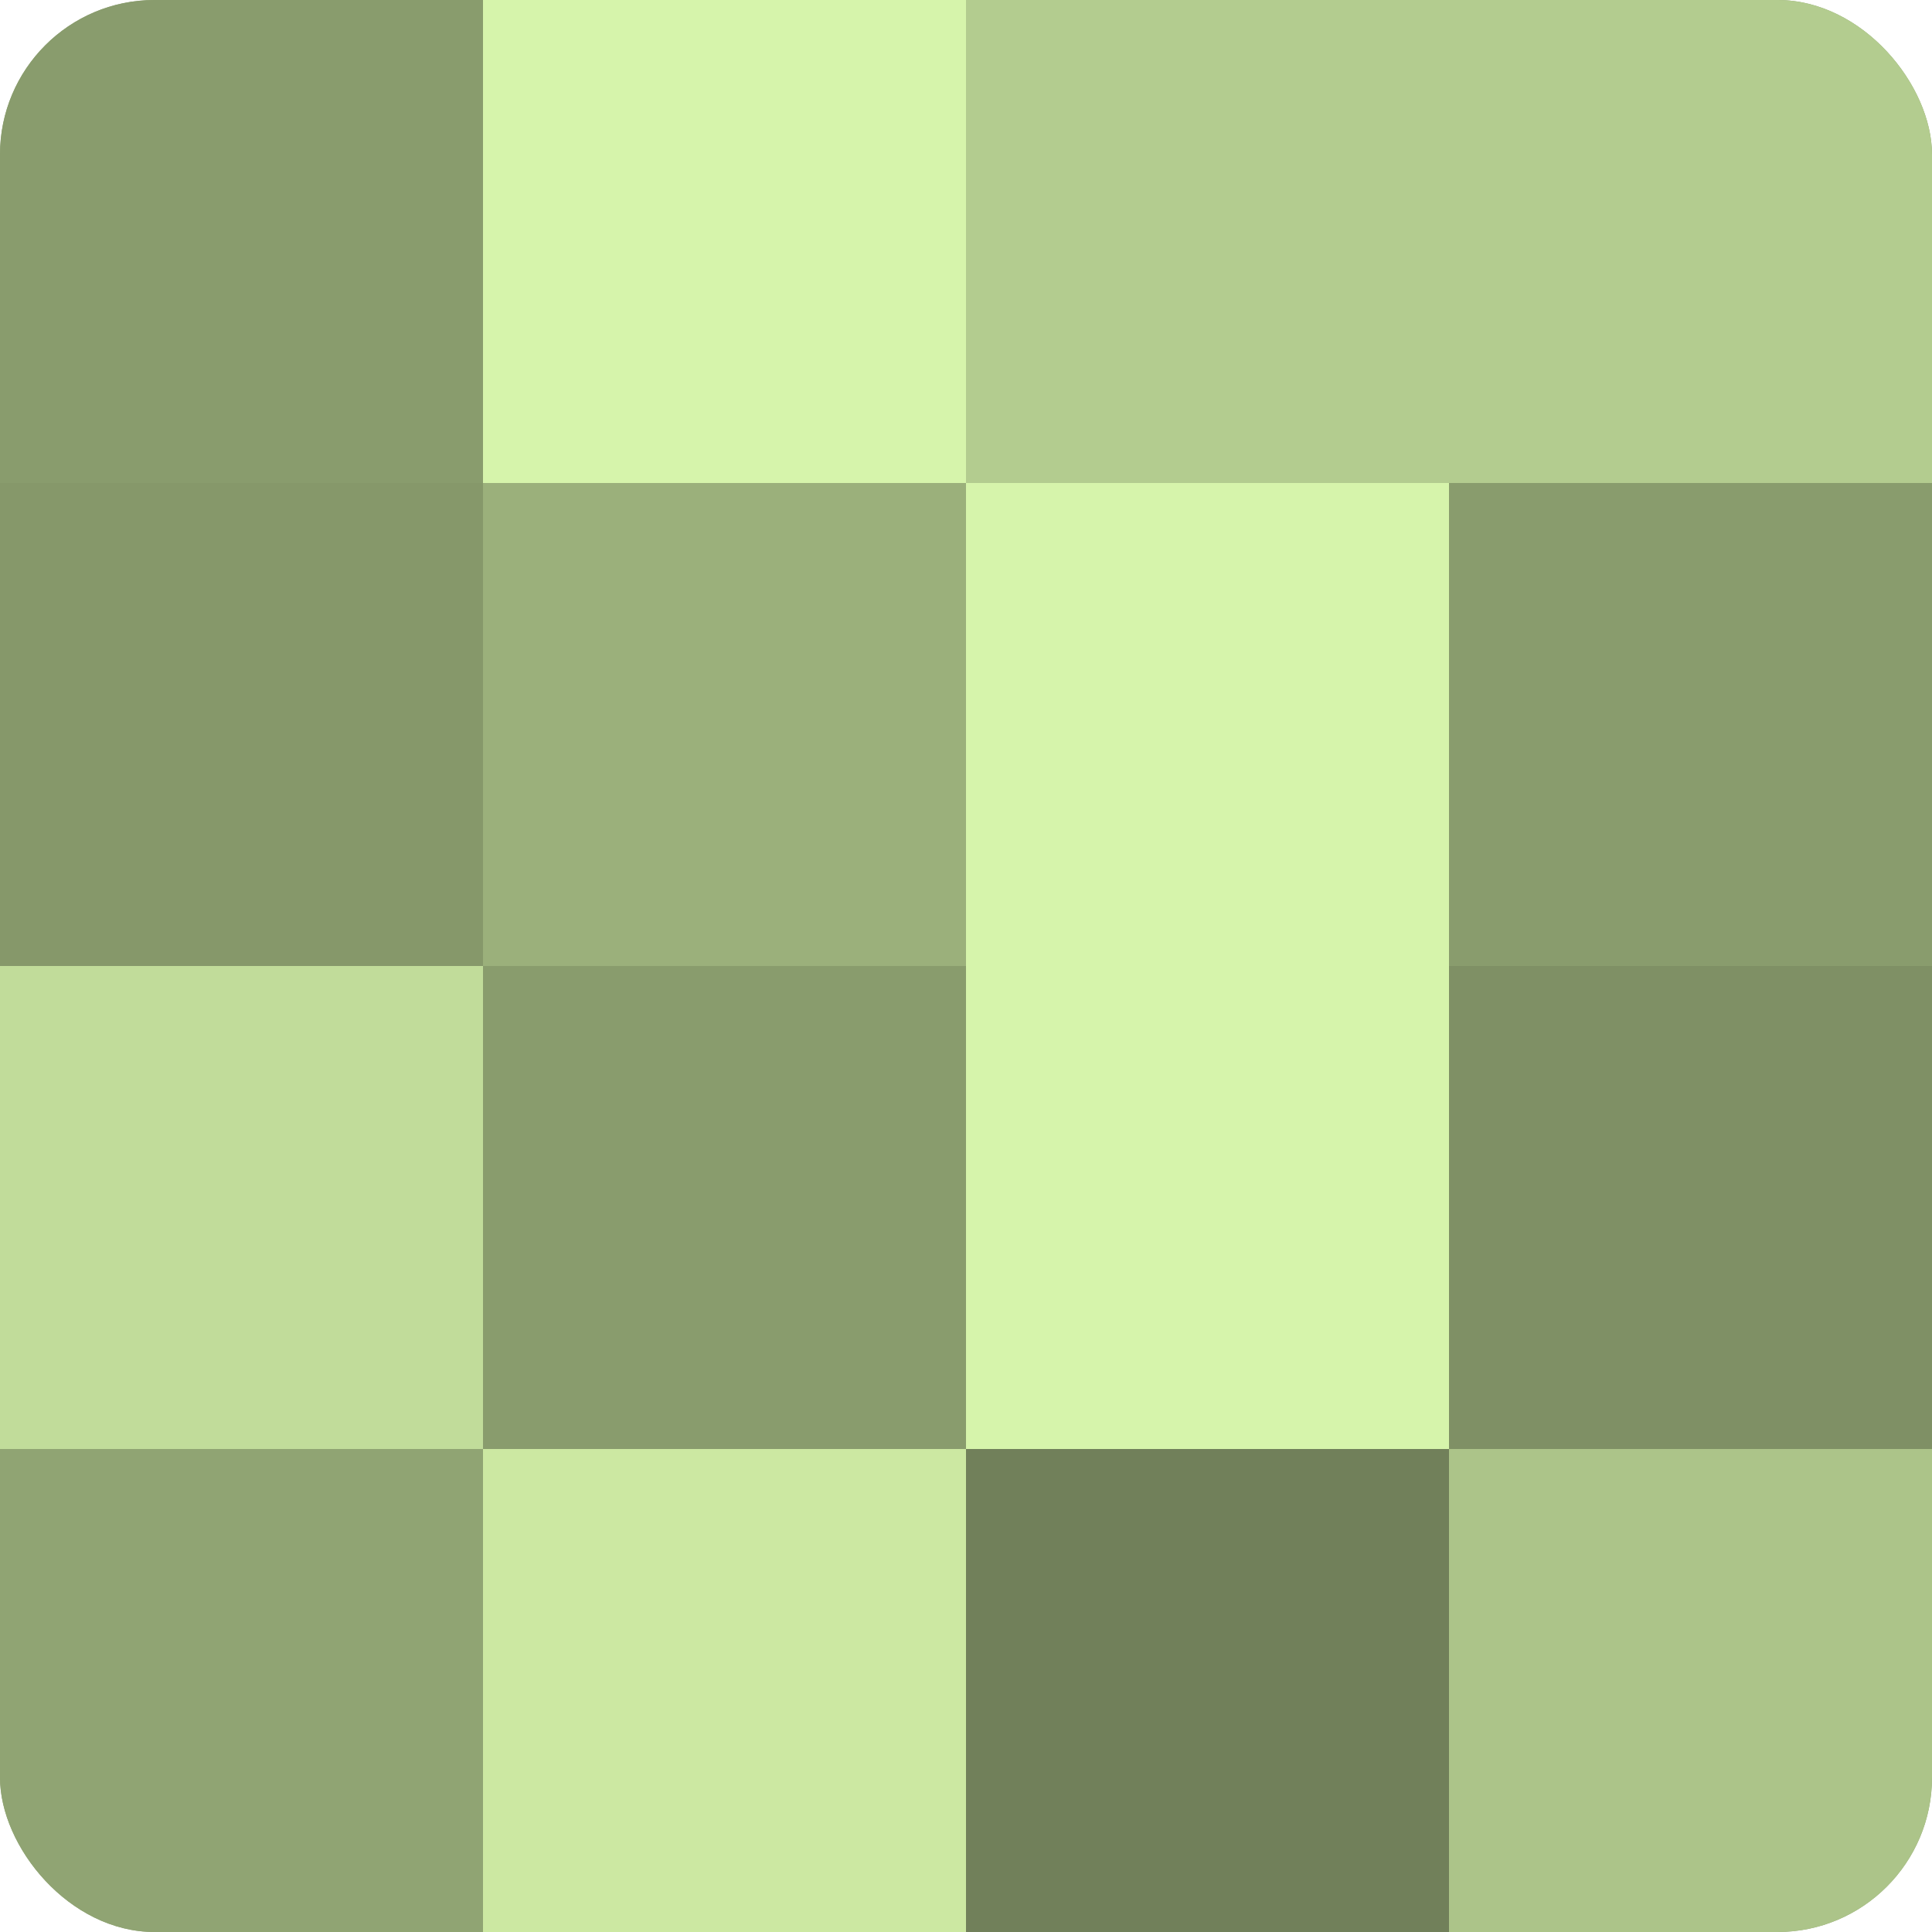
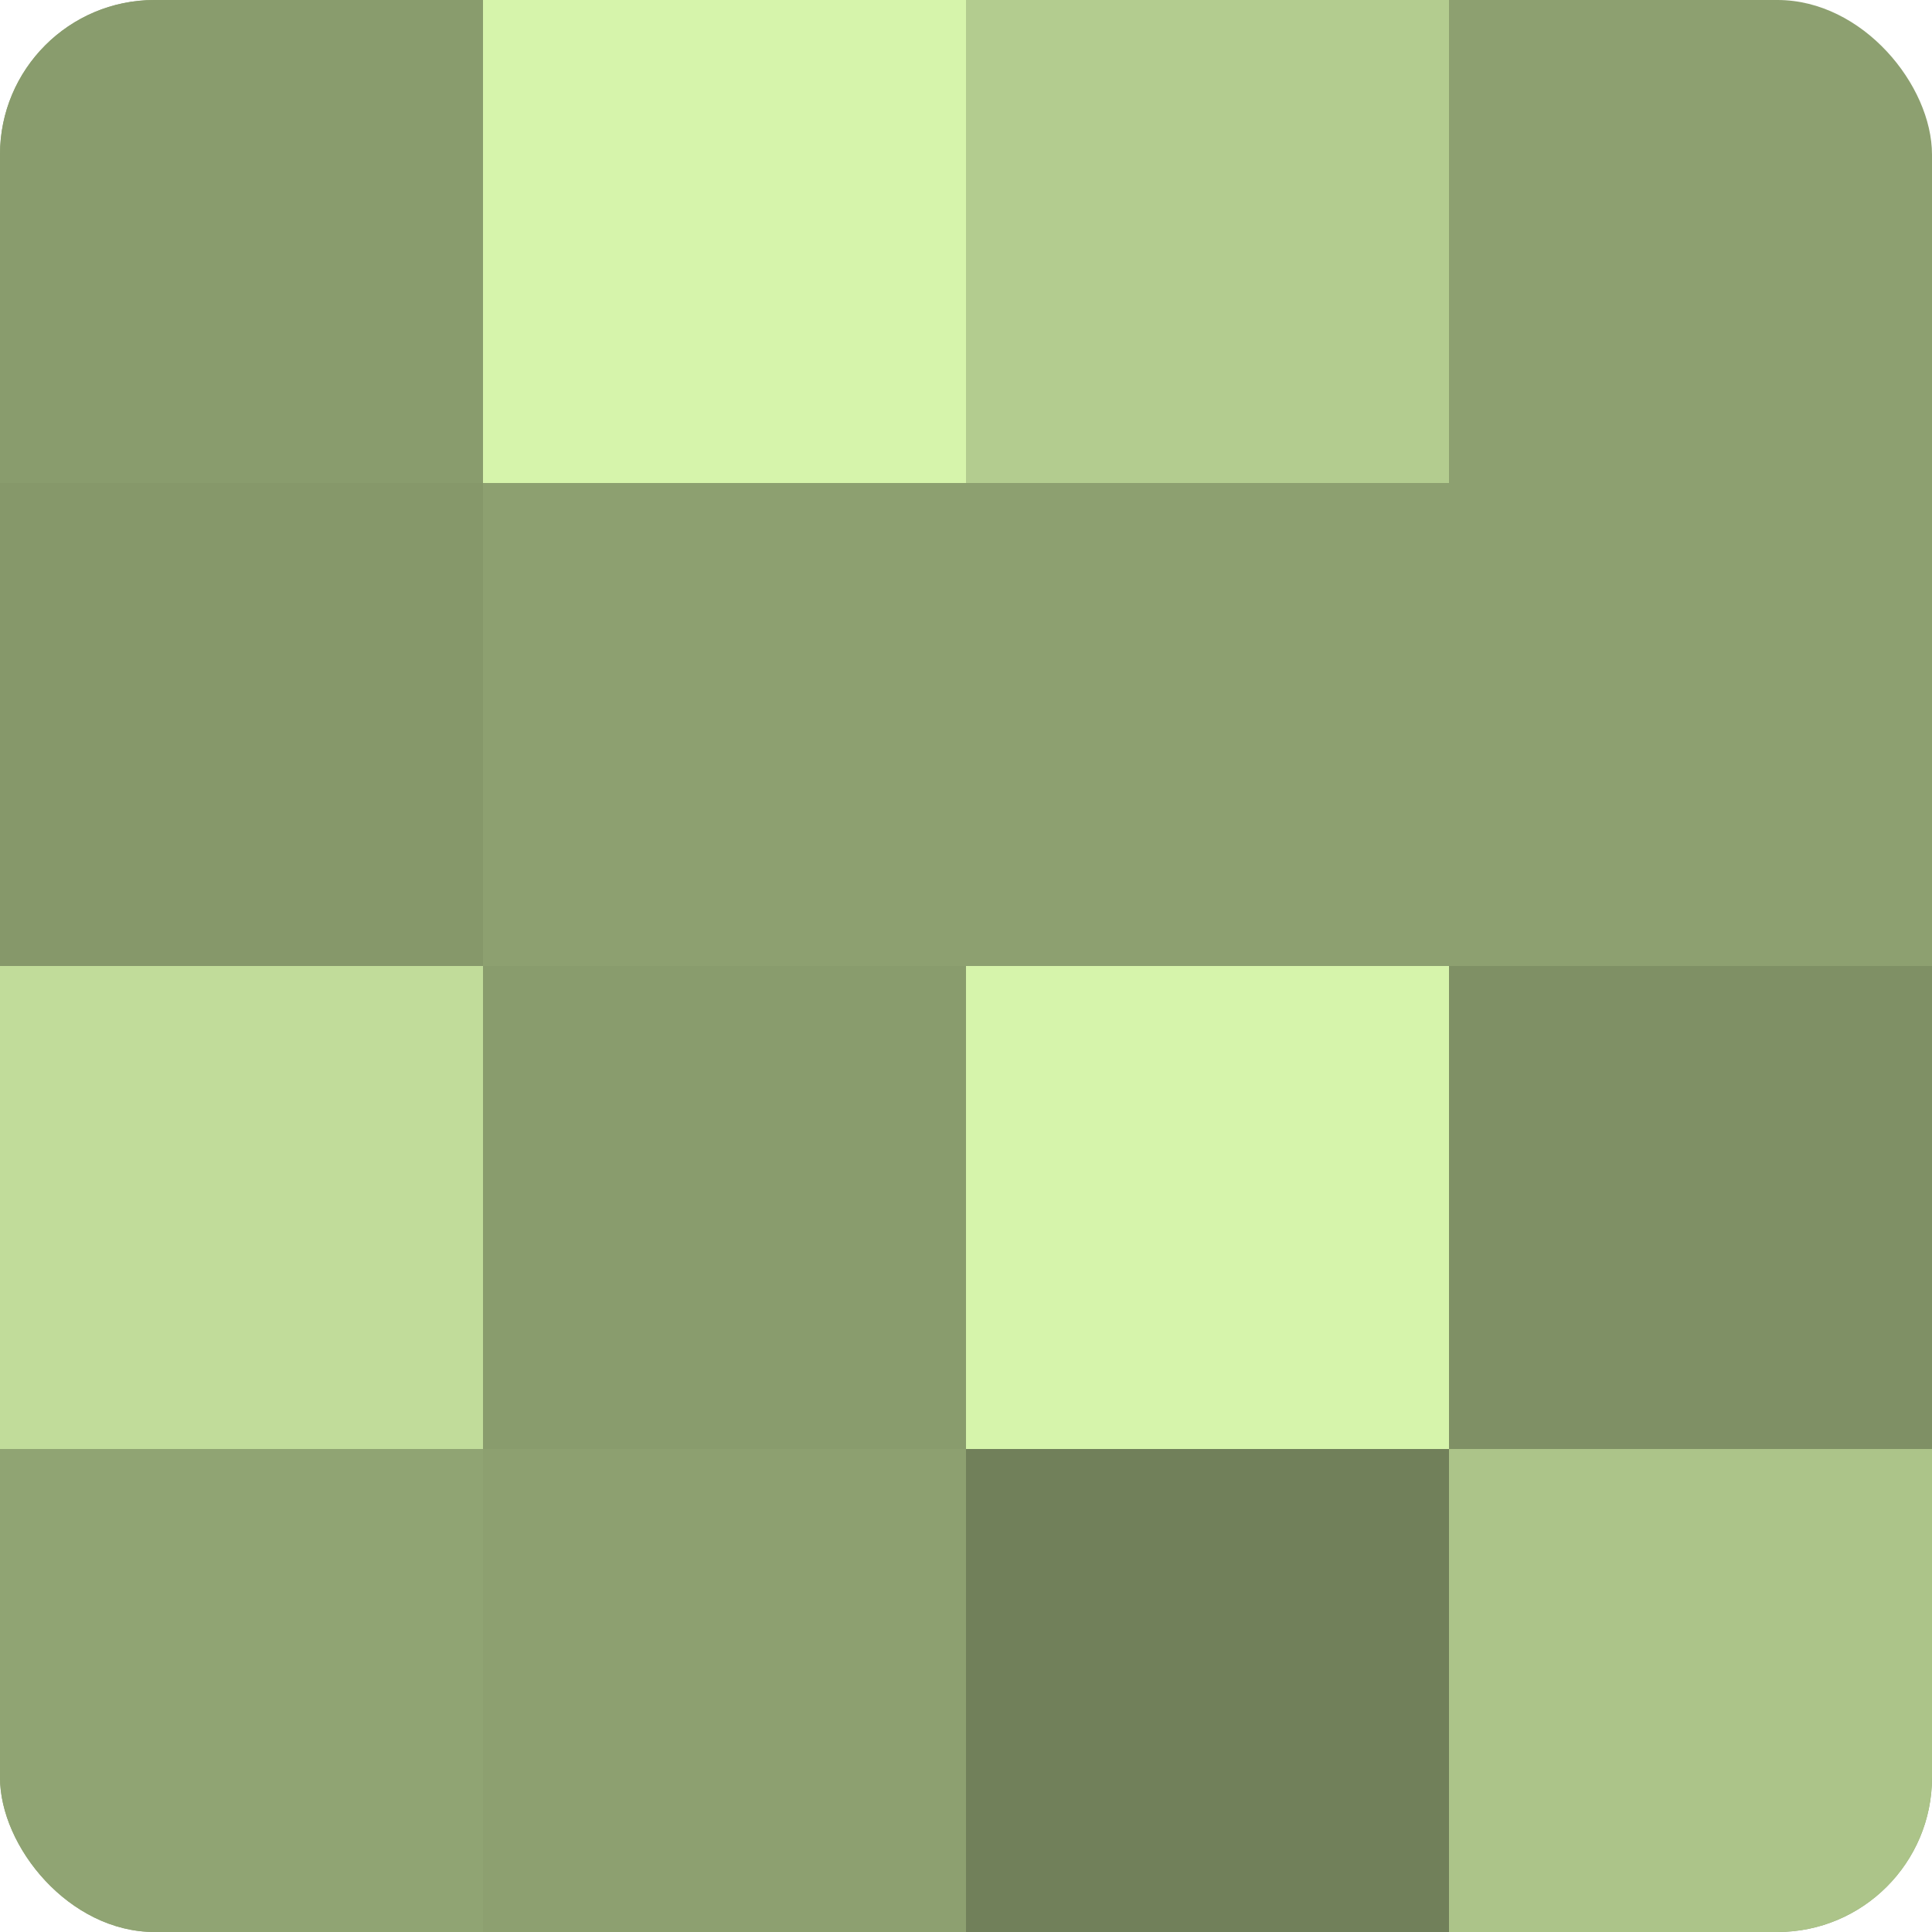
<svg xmlns="http://www.w3.org/2000/svg" width="60" height="60" viewBox="0 0 100 100" preserveAspectRatio="xMidYMid meet">
  <defs>
    <clipPath id="c" width="100" height="100">
      <rect width="100" height="100" rx="8" ry="8" />
    </clipPath>
  </defs>
  <g clip-path="url(#c)">
    <rect width="100" height="100" fill="#8da070" />
    <rect width="25" height="25" fill="#899c6d" />
    <rect y="25" width="25" height="25" fill="#86986a" />
    <rect y="50" width="25" height="25" fill="#c1dc9a" />
    <rect y="75" width="25" height="25" fill="#90a473" />
    <rect x="25" width="25" height="25" fill="#d6f4ab" />
-     <rect x="25" y="25" width="25" height="25" fill="#9bb07b" />
    <rect x="25" y="50" width="25" height="25" fill="#899c6d" />
-     <rect x="25" y="75" width="25" height="25" fill="#cce8a2" />
    <rect x="50" width="25" height="25" fill="#b3cc8f" />
-     <rect x="50" y="25" width="25" height="25" fill="#d6f4ab" />
    <rect x="50" y="50" width="25" height="25" fill="#d6f4ab" />
    <rect x="50" y="75" width="25" height="25" fill="#71805a" />
-     <rect x="75" width="25" height="25" fill="#b3cc8f" />
-     <rect x="75" y="25" width="25" height="25" fill="#899c6d" />
    <rect x="75" y="50" width="25" height="25" fill="#7f9065" />
    <rect x="75" y="75" width="25" height="25" fill="#acc489" />
  </g>
</svg>